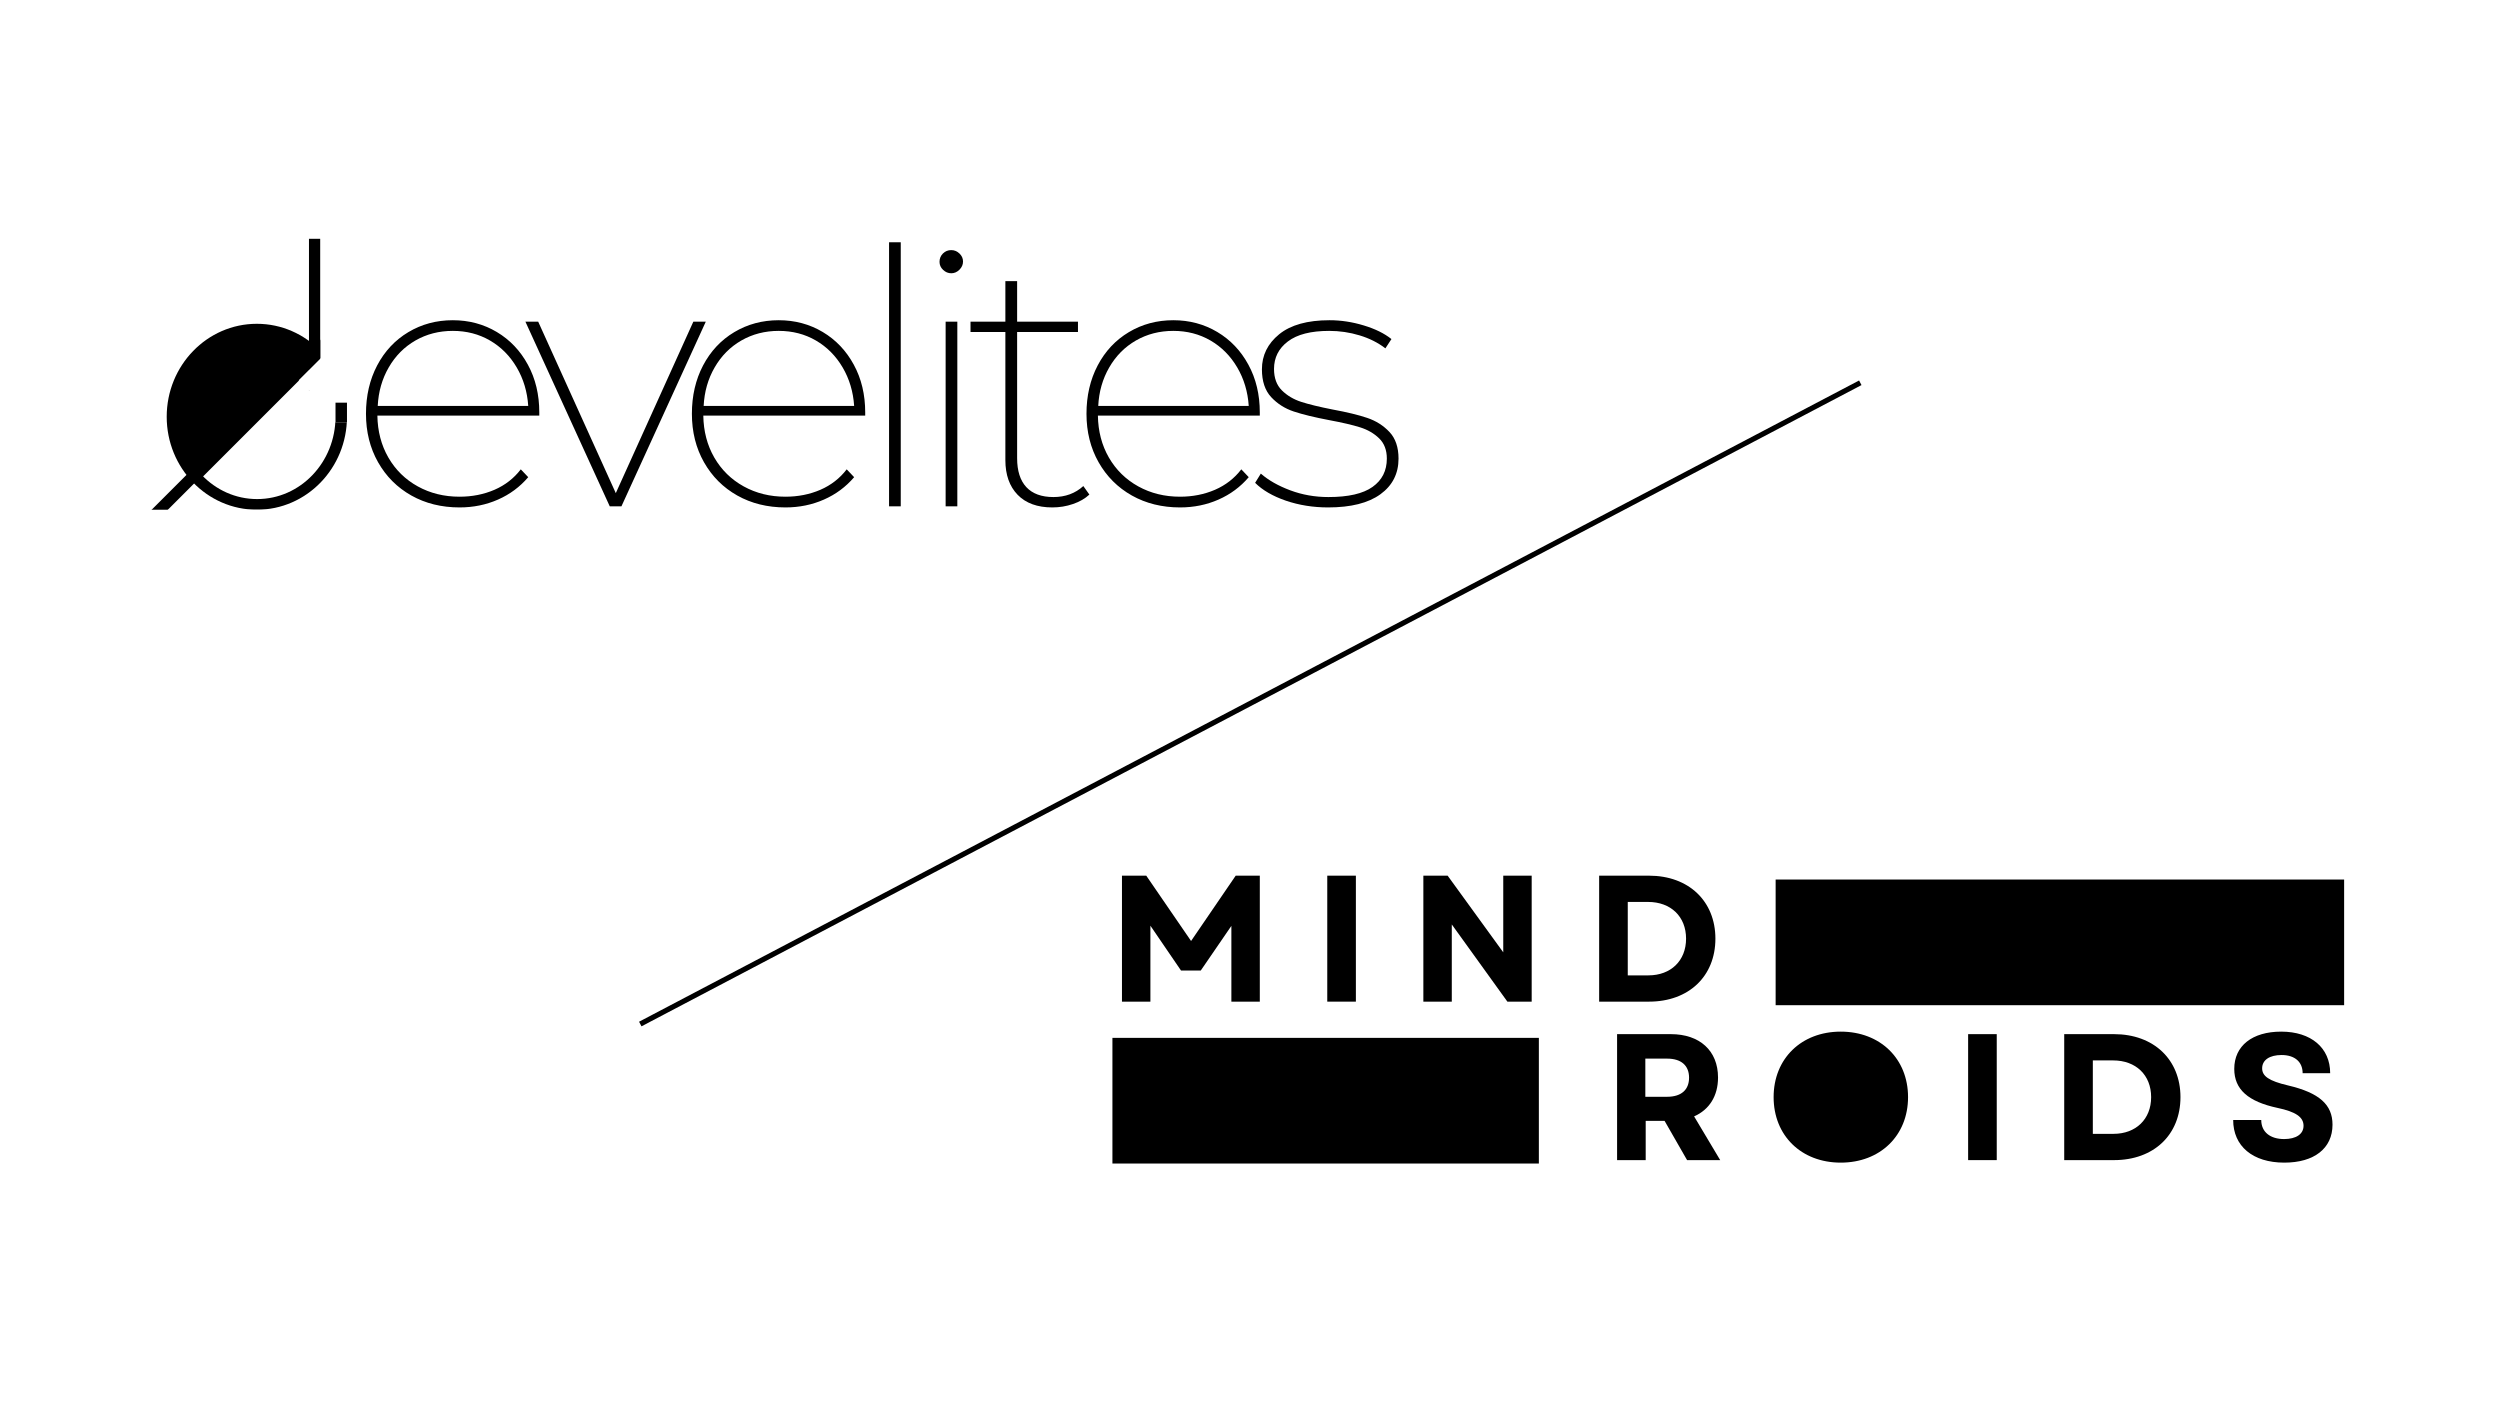
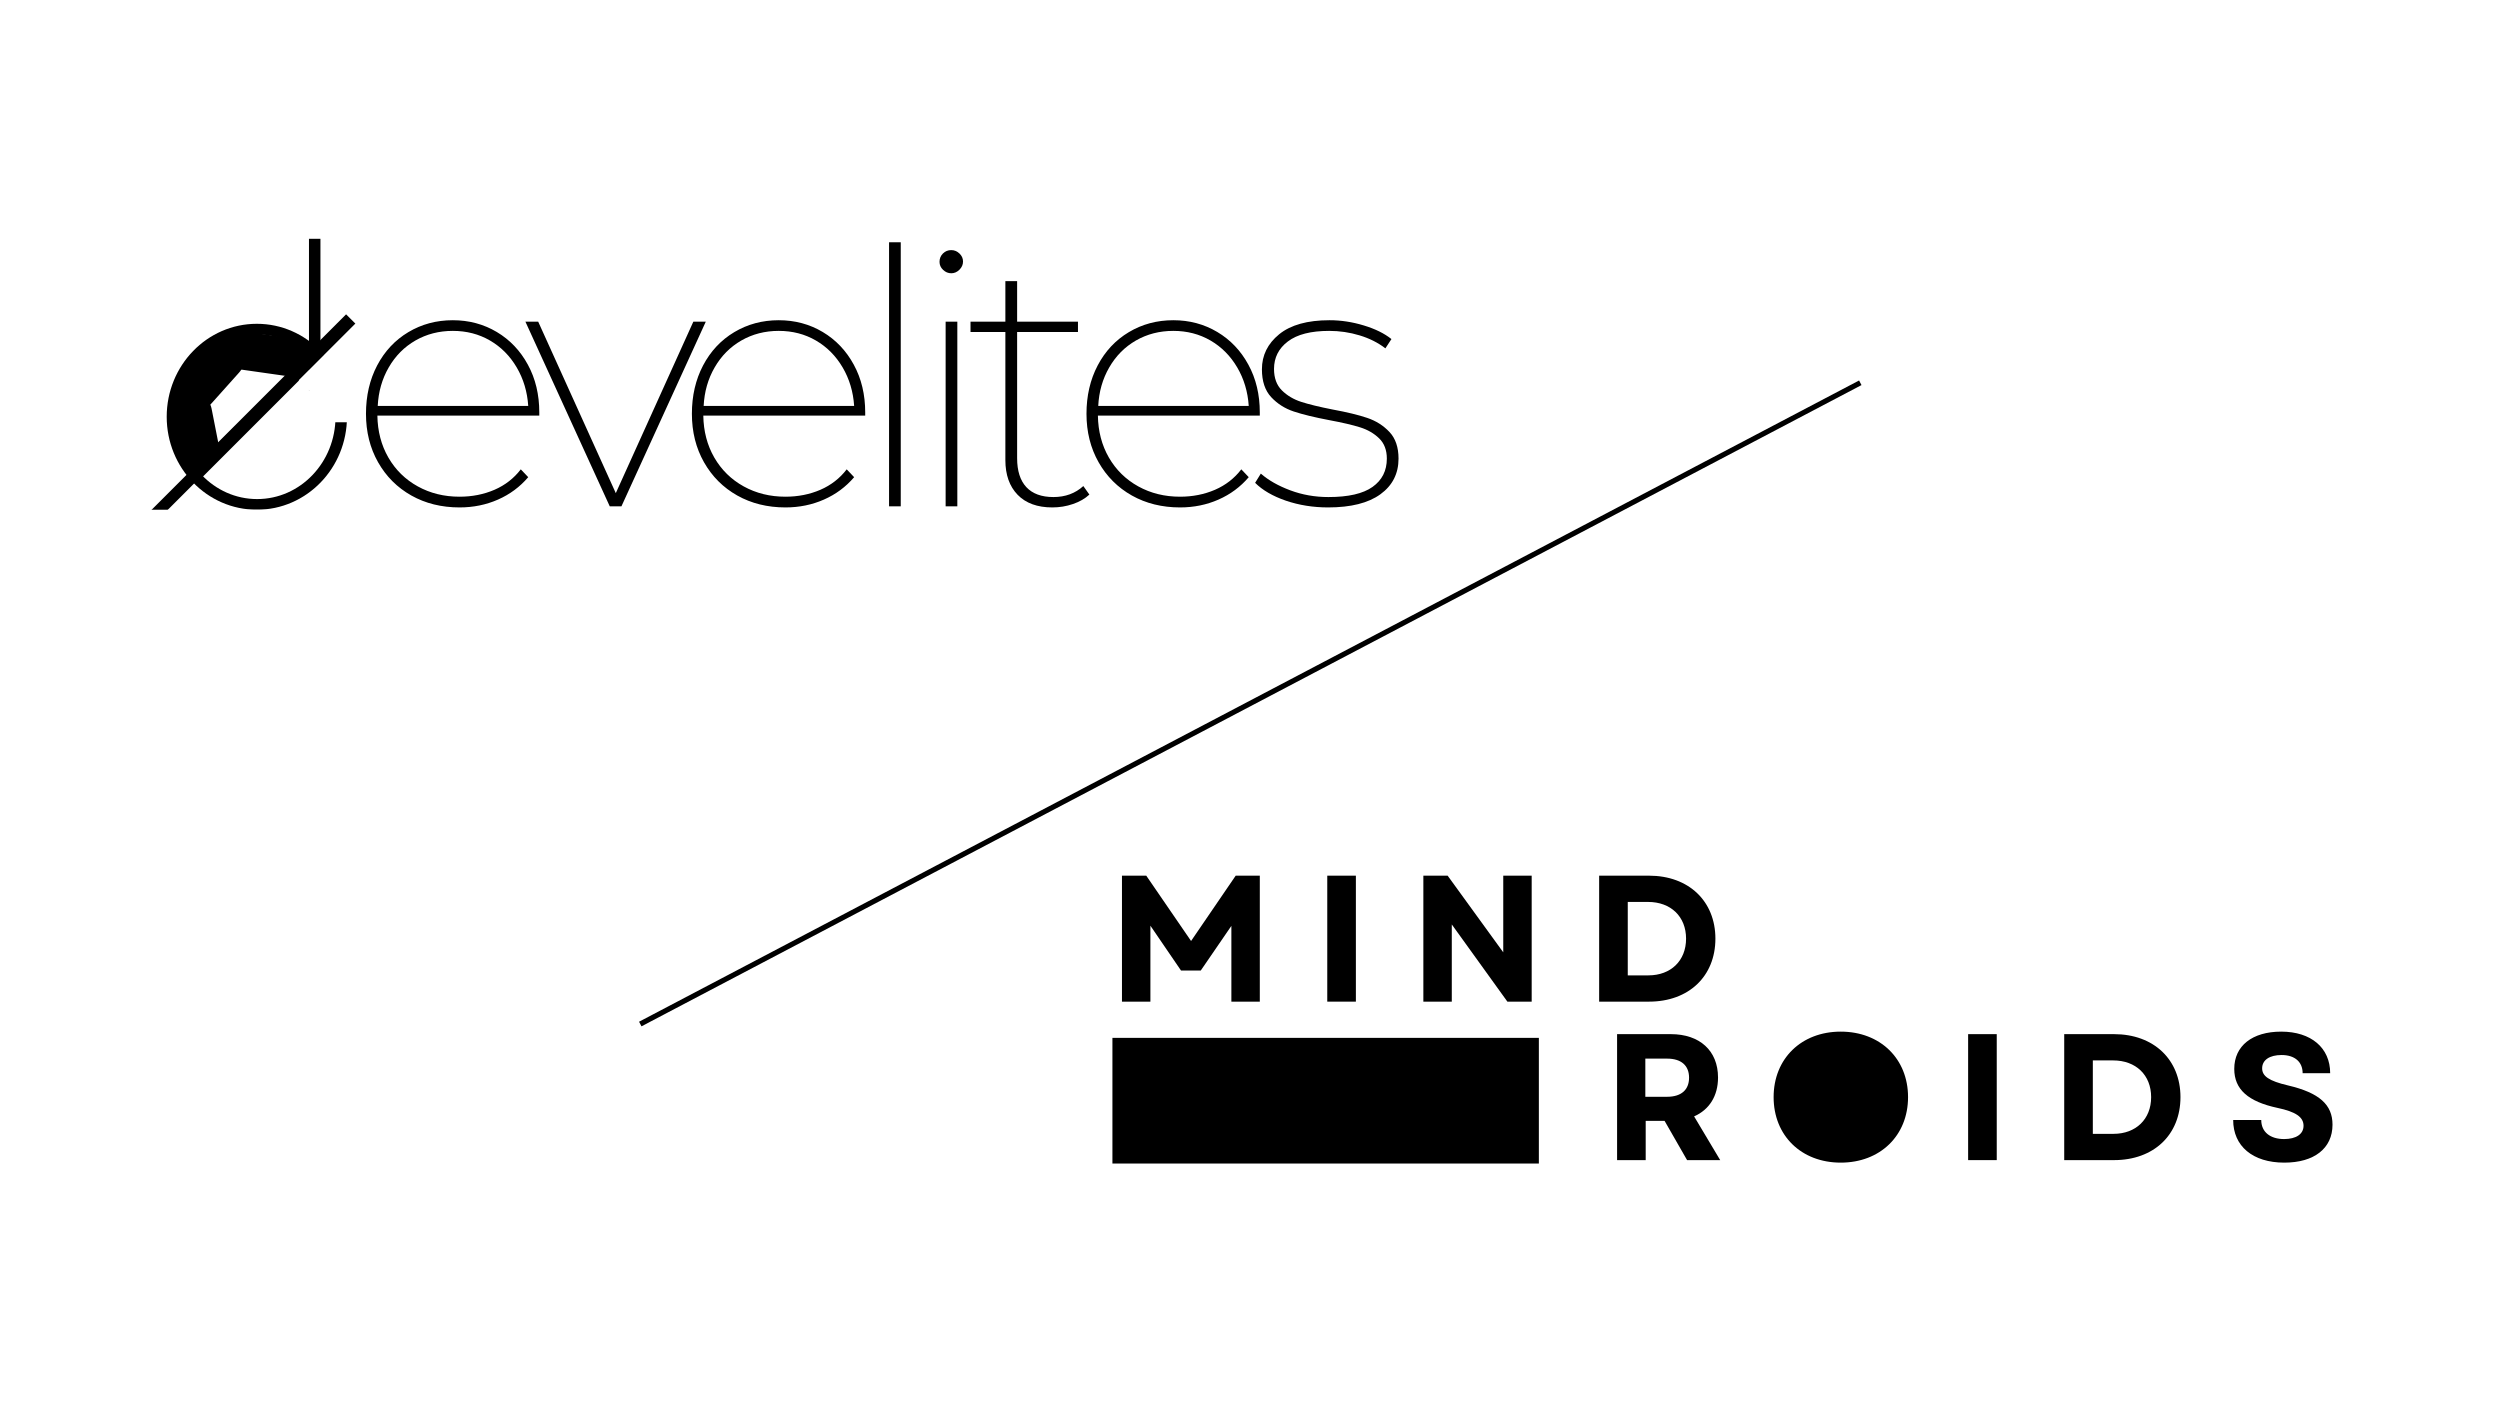
<svg xmlns="http://www.w3.org/2000/svg" width="1920" zoomAndPan="magnify" viewBox="0 0 1440 810" height="1080" preserveAspectRatio="xMidYMid meet" version="1.0">
  <defs>
    <g />
    <clipPath id="ef80eb915c">
      <path d="M 197.34 258.395 L 333.621 258.395 L 333.621 288.512 L 197.34 288.512 Z M 197.34 258.395 " clip-rule="nonzero" />
    </clipPath>
    <clipPath id="709bd202ab">
      <path d="M 38.41 296.336 L 140.602 296.336 L 140.602 326.449 L 38.41 326.449 Z M 38.41 296.336 " clip-rule="nonzero" />
    </clipPath>
    <clipPath id="f9822251d3">
      <path d="M 200.215 300.328 L 223.395 300.328 L 223.395 322.719 L 200.215 322.719 Z M 200.215 300.328 " clip-rule="nonzero" />
    </clipPath>
    <clipPath id="2d8d17b4c4">
      <path d="M 211.785 300.328 C 205.395 300.328 200.215 305.34 200.215 311.523 C 200.215 317.707 205.395 322.719 211.785 322.719 C 218.176 322.719 223.355 317.707 223.355 311.523 C 223.355 305.34 218.176 300.328 211.785 300.328 Z M 211.785 300.328 " clip-rule="nonzero" />
    </clipPath>
    <clipPath id="1dffebd131">
-       <path d="M 1022.766 506.602 L 1350.332 506.602 L 1350.332 578.992 L 1022.766 578.992 Z M 1022.766 506.602 " clip-rule="nonzero" />
-     </clipPath>
+       </clipPath>
    <clipPath id="0434100679">
      <path d="M 640.754 597.793 L 886.383 597.793 L 886.383 670.184 L 640.754 670.184 Z M 640.754 597.793 " clip-rule="nonzero" />
    </clipPath>
    <clipPath id="763e85f6ec">
      <path d="M 1029.672 607.391 L 1085.391 607.391 L 1085.391 661.219 L 1029.672 661.219 Z M 1029.672 607.391 " clip-rule="nonzero" />
    </clipPath>
    <clipPath id="2fbcf9ade4">
      <path d="M 1057.48 607.391 C 1042.121 607.391 1029.672 619.441 1029.672 634.305 C 1029.672 649.168 1042.121 661.219 1057.48 661.219 C 1072.844 661.219 1085.293 649.168 1085.293 634.305 C 1085.293 619.441 1072.844 607.391 1057.48 607.391 Z M 1057.48 607.391 " clip-rule="nonzero" />
    </clipPath>
    <clipPath id="69d175743f">
      <path d="M 173 203 L 207.426 203 L 207.426 238 L 173 238 Z M 173 203 " clip-rule="nonzero" />
    </clipPath>
    <clipPath id="91a338f028">
      <path d="M 173.434 218.07 L 187.926 203.578 L 207.473 223.117 L 192.973 237.617 Z M 173.434 218.07 " clip-rule="nonzero" />
    </clipPath>
    <clipPath id="0296af0ac0">
      <path d="M 173.434 218.07 L 187.926 203.578 L 207.441 223.082 L 192.938 237.586 Z M 173.434 218.07 " clip-rule="nonzero" />
    </clipPath>
    <clipPath id="f6a12fc0ee">
      <path d="M 96.023 186.508 L 199.859 186.508 L 199.859 293.988 L 96.023 293.988 Z M 96.023 186.508 " clip-rule="nonzero" />
    </clipPath>
    <clipPath id="787cb851a5">
      <path d="M 147.945 186.508 C 119.27 186.508 96.023 210.488 96.023 240.059 C 96.023 269.637 119.27 293.605 147.945 293.605 C 176.609 293.605 199.859 269.637 199.859 240.059 C 199.859 210.488 176.609 186.508 147.945 186.508 Z M 147.945 186.508 " clip-rule="nonzero" />
    </clipPath>
    <clipPath id="07b1e56576">
      <path d="M 102.969 192.656 L 193.254 192.656 L 193.254 287.523 L 102.969 287.523 Z M 102.969 192.656 " clip-rule="nonzero" />
    </clipPath>
    <clipPath id="fdfd850b14">
      <path d="M 148.109 192.656 C 123.18 192.656 102.969 213.883 102.969 240.066 C 102.969 266.242 123.18 287.465 148.109 287.465 C 173.043 287.465 193.254 266.242 193.254 240.066 C 193.254 213.883 173.043 192.656 148.109 192.656 Z M 148.109 192.656 " clip-rule="nonzero" />
    </clipPath>
    <clipPath id="b52c57731e">
      <path d="M 109 181 L 205 181 L 205 277 L 109 277 Z M 109 181 " clip-rule="nonzero" />
    </clipPath>
    <clipPath id="a655255218">
      <path d="M 199.344 181.051 L 204.836 186.543 L 114.738 276.641 L 109.258 271.145 Z M 199.344 181.051 " clip-rule="nonzero" />
    </clipPath>
    <clipPath id="22f175bcc9">
      <path d="M 199.344 181.051 L 204.836 186.543 L 114.766 276.613 L 109.273 271.129 Z M 199.344 181.051 " clip-rule="nonzero" />
    </clipPath>
    <clipPath id="20a168bf37">
      <path d="M 177.969 137.551 L 184.574 137.551 L 184.574 224.973 L 177.969 224.973 Z M 177.969 137.551 " clip-rule="nonzero" />
    </clipPath>
    <clipPath id="17463df9ff">
-       <path d="M 184.574 131.75 L 218.219 131.75 L 218.219 207.461 L 184.574 207.461 Z M 184.574 131.75 " clip-rule="nonzero" />
-     </clipPath>
+       </clipPath>
    <clipPath id="17fd094de4">
      <path d="M 190.133 214.488 L 207.441 214.488 L 207.441 231.945 L 190.133 231.945 Z M 190.133 214.488 " clip-rule="nonzero" />
    </clipPath>
    <clipPath id="113ff9f10f">
      <path d="M 172 182 L 222 182 L 222 232 L 172 232 Z M 172 182 " clip-rule="nonzero" />
    </clipPath>
    <clipPath id="9d453681d5">
      <path d="M 172.07 219.023 L 208.188 182.91 L 221.098 195.828 L 184.98 231.945 Z M 172.07 219.023 " clip-rule="nonzero" />
    </clipPath>
    <clipPath id="2fe73bcd21">
      <path d="M 172.07 219.023 L 208.137 182.957 L 221.047 195.875 L 184.98 231.945 Z M 172.07 219.023 " clip-rule="nonzero" />
    </clipPath>
    <clipPath id="2da36a3731">
      <path d="M 177.969 225.762 L 209.625 225.762 L 209.625 243.219 L 177.969 243.219 Z M 177.969 225.762 " clip-rule="nonzero" />
    </clipPath>
    <clipPath id="3fb7a7fe68">
-       <path d="M 193.254 231.945 L 199.859 231.945 L 199.859 243.219 L 193.254 243.219 Z M 193.254 231.945 " clip-rule="nonzero" />
-     </clipPath>
+       </clipPath>
    <clipPath id="a294c359d8">
      <path d="M 100 194.41 L 141 194.41 L 141 236.887 L 100 236.887 Z M 100 194.41 " clip-rule="nonzero" />
    </clipPath>
    <clipPath id="164d85d301">
      <path d="M 96.031 225.305 L 127.941 189.672 L 145.754 205.625 L 113.852 241.262 Z M 96.031 225.305 " clip-rule="nonzero" />
    </clipPath>
    <clipPath id="3713cb2c75">
      <path d="M 119.957 198.582 C 124.363 193.66 131.922 193.238 136.844 197.645 C 141.77 202.051 142.188 209.609 137.781 214.527 L 121.824 232.352 C 117.422 237.27 109.863 237.691 104.941 233.289 C 100.023 228.883 99.598 221.316 104.004 216.395 Z M 119.957 198.582 " clip-rule="nonzero" />
    </clipPath>
    <clipPath id="1809683697">
-       <path d="M 103.348 189 L 169 189 L 169 257 L 103.348 257 Z M 103.348 189 " clip-rule="nonzero" />
-     </clipPath>
+       </clipPath>
    <clipPath id="75159362ed">
      <path d="M 96.031 239.211 L 147.496 181.715 L 176.246 207.449 L 124.77 264.949 Z M 96.031 239.211 " clip-rule="nonzero" />
    </clipPath>
    <clipPath id="5b436ab5e9">
      <path d="M 134.629 196.086 C 141.738 188.152 153.934 187.473 161.875 194.582 C 169.805 201.691 170.488 213.891 163.375 221.82 L 137.641 250.57 C 130.539 258.512 118.34 259.184 110.402 252.078 C 102.461 244.969 101.789 232.773 108.891 224.832 Z M 134.629 196.086 " clip-rule="nonzero" />
    </clipPath>
    <clipPath id="c4c94edc9f">
      <path d="M 100 226.27 L 126.711 226.27 L 126.711 270.871 L 100 270.871 Z M 100 226.27 " clip-rule="nonzero" />
    </clipPath>
    <clipPath id="f073d08db5">
      <path d="M 119.77 224.66 L 128.238 267.785 L 106.676 272.016 L 98.203 228.891 Z M 119.77 224.66 " clip-rule="nonzero" />
    </clipPath>
    <clipPath id="dc787b016f">
      <path d="M 126.125 257 C 127.293 262.957 123.41 268.73 117.461 269.902 C 111.504 271.07 105.73 267.188 104.559 261.238 L 100.32 239.676 C 99.16 233.719 103.035 227.945 108.992 226.773 C 114.938 225.605 120.715 229.488 121.883 235.438 Z M 126.125 257 " clip-rule="nonzero" />
    </clipPath>
    <clipPath id="c9cfc09556">
      <path d="M 129 191 L 180 191 L 180 217.773 L 129 217.773 Z M 129 191 " clip-rule="nonzero" />
    </clipPath>
    <clipPath id="80e30037d8">
      <path d="M 131.344 189.605 L 181.312 196.715 L 178.219 218.469 L 128.246 211.359 Z M 131.344 189.605 " clip-rule="nonzero" />
    </clipPath>
    <clipPath id="c1e49436ab">
      <path d="M 170.395 195.164 C 176.402 196.02 180.574 201.578 179.723 207.582 C 178.867 213.59 173.309 217.773 167.293 216.918 L 139.125 212.902 C 133.117 212.047 128.945 206.488 129.801 200.48 C 130.652 194.477 136.211 190.293 142.227 191.148 Z M 170.395 195.164 " clip-rule="nonzero" />
    </clipPath>
    <clipPath id="1a45c5942c">
-       <path d="M 73 245.383 L 140 245.383 L 140 313 L 73 313 Z M 73 245.383 " clip-rule="nonzero" />
+       <path d="M 73 245.383 L 140 245.383 L 140 313 L 73 313 M 73 245.383 " clip-rule="nonzero" />
    </clipPath>
    <clipPath id="28206f9d81">
      <path d="M 135.301 245.656 L 139.961 250.328 L 78.133 312.164 L 73.465 307.496 Z M 135.301 245.656 " clip-rule="nonzero" />
    </clipPath>
    <clipPath id="017d00fafb">
      <path d="M 135.301 245.656 L 139.961 250.328 L 78.152 312.141 L 73.48 307.477 Z M 135.301 245.656 " clip-rule="nonzero" />
    </clipPath>
    <clipPath id="667fa8b7bb">
      <path d="M 52.371 293.605 L 230.234 293.605 L 230.234 325.484 L 52.371 325.484 Z M 52.371 293.605 " clip-rule="nonzero" />
    </clipPath>
  </defs>
  <rect x="-144" width="1728" fill="#ffffff" y="-81" height="972" fill-opacity="1" />
  <rect x="-144" width="1728" fill="#ffffff" y="-81" height="972" fill-opacity="1" />
  <g clip-path="url(#ef80eb915c)">
    <path fill="#ffffff" d="M 197.34 258.395 L 333.57 258.395 L 333.57 288.512 L 197.34 288.512 Z M 197.34 258.395 " fill-opacity="1" fill-rule="nonzero" />
  </g>
  <g fill="#ffffff" fill-opacity="1">
    <g transform="translate(37.077, 287.66)">
      <g>
        <path d="M 3.621 0 L 10.438 0 L 10.438 -18.199 L 17.766 -7.461 L 22.512 -7.461 L 29.84 -18.156 L 29.84 0 L 36.656 0 L 36.656 -30.188 L 30.875 -30.188 L 20.184 -14.531 L 9.445 -30.188 L 3.621 -30.188 Z M 3.621 0 " />
      </g>
    </g>
  </g>
  <g fill="#ffffff" fill-opacity="1">
    <g transform="translate(86.274, 287.66)">
      <g>
        <path d="M 3.621 0 L 10.48 0 L 10.48 -30.188 L 3.621 -30.188 Z M 3.621 0 " />
      </g>
    </g>
  </g>
  <g fill="#ffffff" fill-opacity="1">
    <g transform="translate(109.301, 287.66)">
      <g>
        <path d="M 3.621 0 L 10.438 0 L 10.438 -18.5 L 23.762 0 L 29.582 0 L 29.582 -30.188 L 22.77 -30.188 L 22.77 -11.816 L 9.445 -30.188 L 3.621 -30.188 Z M 3.621 0 " />
      </g>
    </g>
  </g>
  <g fill="#ffffff" fill-opacity="1">
    <g transform="translate(151.427, 287.66)">
      <g>
        <path d="M 3.621 0 L 15.566 0 C 25.098 0 31.48 -6.082 31.48 -15.094 C 31.48 -24.062 25.098 -30.188 15.566 -30.188 L 3.621 -30.188 Z M 10.48 -6.297 L 10.48 -23.891 L 15.352 -23.891 C 20.785 -23.891 24.449 -20.398 24.449 -15.094 C 24.449 -9.789 20.785 -6.297 15.438 -6.297 Z M 10.48 -6.297 " />
      </g>
    </g>
  </g>
  <g fill="#ffffff" fill-opacity="1">
    <g transform="translate(155.724, 325.636)">
      <g>
        <path d="M 3.621 0 L 10.48 0 L 10.48 -9.402 L 15.008 -9.402 L 20.398 0 L 28.332 0 L 22.078 -10.48 C 25.703 -12.074 27.812 -15.352 27.812 -19.793 C 27.812 -26.219 23.414 -30.188 16.516 -30.188 L 3.621 -30.188 Z M 10.395 -15.18 L 10.395 -24.32 L 15.609 -24.32 C 18.973 -24.32 20.871 -22.684 20.871 -19.75 C 20.871 -16.816 18.973 -15.18 15.609 -15.18 Z M 10.395 -15.18 " />
      </g>
    </g>
  </g>
  <g fill="#ffffff" fill-opacity="1">
    <g transform="translate(195.005, 325.636)">
      <g>
        <path d="M 17.938 0.605 C 27.383 0.605 34.066 -5.863 34.066 -15.094 C 34.066 -24.32 27.383 -30.789 17.938 -30.789 C 8.496 -30.789 1.855 -24.32 1.855 -15.094 C 1.855 -5.863 8.496 0.605 17.938 0.605 Z M 8.84 -15.094 C 8.84 -20.527 12.594 -24.277 17.938 -24.277 C 23.328 -24.277 27.039 -20.527 27.039 -15.094 C 27.039 -9.66 23.328 -5.906 17.938 -5.906 C 12.594 -5.906 8.84 -9.66 8.84 -15.094 Z M 8.84 -15.094 " />
      </g>
    </g>
  </g>
  <g fill="#ffffff" fill-opacity="1">
    <g transform="translate(239.847, 325.636)">
      <g>
        <path d="M 3.621 0 L 10.48 0 L 10.48 -30.188 L 3.621 -30.188 Z M 3.621 0 " />
      </g>
    </g>
  </g>
  <g fill="#ffffff" fill-opacity="1">
    <g transform="translate(262.873, 325.636)">
      <g>
        <path d="M 3.621 0 L 15.566 0 C 25.098 0 31.48 -6.082 31.48 -15.094 C 31.48 -24.062 25.098 -30.188 15.566 -30.188 L 3.621 -30.188 Z M 10.48 -6.297 L 10.48 -23.891 L 15.352 -23.891 C 20.785 -23.891 24.449 -20.398 24.449 -15.094 C 24.449 -9.789 20.785 -6.297 15.438 -6.297 Z M 10.48 -6.297 " />
      </g>
    </g>
  </g>
  <g fill="#ffffff" fill-opacity="1">
    <g transform="translate(305.086, 325.636)">
      <g>
        <path d="M 14.145 0.605 C 21.305 0.605 25.703 -2.805 25.703 -8.496 C 25.703 -13.281 22.555 -16.129 15.051 -17.895 C 10.438 -18.973 8.84 -20.137 8.84 -21.992 C 8.84 -23.977 10.609 -25.184 13.496 -25.184 C 16.645 -25.184 18.543 -23.547 18.543 -20.828 L 25.141 -20.828 C 25.141 -26.91 20.57 -30.789 13.41 -30.789 C 6.469 -30.789 2.156 -27.383 2.156 -21.863 C 2.156 -16.949 5.477 -14.016 12.551 -12.504 C 16.816 -11.602 18.758 -10.348 18.758 -8.238 C 18.758 -6.211 16.949 -5.047 14.102 -5.047 C 10.781 -5.047 8.625 -6.727 8.625 -9.617 L 1.898 -9.617 C 1.898 -3.363 6.555 0.605 14.145 0.605 Z M 14.145 0.605 " />
      </g>
    </g>
  </g>
  <g clip-path="url(#709bd202ab)">
    <path fill="#ffffff" d="M 38.41 296.336 L 140.645 296.336 L 140.645 326.449 L 38.41 326.449 Z M 38.41 296.336 " fill-opacity="1" fill-rule="nonzero" />
  </g>
  <g clip-path="url(#f9822251d3)">
    <g clip-path="url(#2d8d17b4c4)">
-       <path fill="#ffffff" d="M 200.215 300.328 L 223.395 300.328 L 223.395 322.719 L 200.215 322.719 Z M 200.215 300.328 " fill-opacity="1" fill-rule="nonzero" />
-     </g>
+       </g>
  </g>
  <g clip-path="url(#1dffebd131)">
    <path fill="#000000" d="M 1022.766 506.602 L 1350.219 506.602 L 1350.219 578.992 L 1022.766 578.992 Z M 1022.766 506.602 " fill-opacity="1" fill-rule="nonzero" />
  </g>
  <g fill="#000000" fill-opacity="1">
    <g transform="translate(637.545, 576.944)">
      <g>
        <path d="M 8.707 0 L 25.086 0 L 25.086 -43.742 L 42.707 -17.934 L 54.105 -17.934 L 71.727 -43.637 L 71.727 0 L 88.105 0 L 88.105 -72.559 L 74.215 -72.559 L 48.512 -34.93 L 22.699 -72.559 L 8.707 -72.559 Z M 8.707 0 " />
      </g>
    </g>
  </g>
  <g fill="#000000" fill-opacity="1">
    <g transform="translate(755.798, 576.944)">
      <g>
        <path d="M 8.707 0 L 25.188 0 L 25.188 -72.559 L 8.707 -72.559 Z M 8.707 0 " />
      </g>
    </g>
  </g>
  <g fill="#000000" fill-opacity="1">
    <g transform="translate(811.145, 576.944)">
      <g>
        <path d="M 8.707 0 L 25.086 0 L 25.086 -44.469 L 57.113 0 L 71.105 0 L 71.105 -72.559 L 54.73 -72.559 L 54.73 -28.402 L 22.699 -72.559 L 8.707 -72.559 Z M 8.707 0 " />
      </g>
    </g>
  </g>
  <g fill="#000000" fill-opacity="1">
    <g transform="translate(912.403, 576.944)">
      <g>
        <path d="M 8.707 0 L 37.418 0 C 60.328 0 75.668 -14.613 75.668 -36.277 C 75.668 -57.84 60.328 -72.559 37.418 -72.559 L 8.707 -72.559 Z M 25.188 -15.133 L 25.188 -57.426 L 36.902 -57.426 C 49.961 -57.426 58.773 -49.027 58.773 -36.277 C 58.773 -23.531 49.961 -15.133 37.109 -15.133 Z M 25.188 -15.133 " />
      </g>
    </g>
  </g>
  <g fill="#000000" fill-opacity="1">
    <g transform="translate(922.732, 668.227)">
      <g>
        <path d="M 8.707 0 L 25.188 0 L 25.188 -22.598 L 36.07 -22.598 L 49.027 0 L 68.102 0 L 53.07 -25.188 C 61.777 -29.023 66.855 -36.902 66.855 -47.578 C 66.855 -63.023 56.285 -72.559 39.699 -72.559 L 8.707 -72.559 Z M 24.98 -36.484 L 24.98 -58.461 L 37.523 -58.461 C 45.609 -58.461 50.168 -54.523 50.168 -47.473 C 50.168 -40.426 45.609 -36.484 37.523 -36.484 Z M 24.98 -36.484 " />
      </g>
    </g>
  </g>
  <g fill="#000000" fill-opacity="1">
    <g transform="translate(1017.149, 668.227)">
      <g>
        <path d="M 43.121 1.449 C 65.82 1.449 81.887 -14.098 81.887 -36.277 C 81.887 -58.461 65.82 -74.008 43.121 -74.008 C 20.418 -74.008 4.457 -58.461 4.457 -36.277 C 4.457 -14.098 20.418 1.449 43.121 1.449 Z M 21.25 -36.277 C 21.25 -49.34 30.266 -58.355 43.121 -58.355 C 56.078 -58.355 64.992 -49.34 64.992 -36.277 C 64.992 -23.219 56.078 -14.199 43.121 -14.199 C 30.266 -14.199 21.25 -23.219 21.25 -36.277 Z M 21.25 -36.277 " />
      </g>
    </g>
  </g>
  <g fill="#000000" fill-opacity="1">
    <g transform="translate(1124.936, 668.227)">
      <g>
        <path d="M 8.707 0 L 25.188 0 L 25.188 -72.559 L 8.707 -72.559 Z M 8.707 0 " />
      </g>
    </g>
  </g>
  <g fill="#000000" fill-opacity="1">
    <g transform="translate(1180.283, 668.227)">
      <g>
        <path d="M 8.707 0 L 37.418 0 C 60.328 0 75.668 -14.613 75.668 -36.277 C 75.668 -57.84 60.328 -72.559 37.418 -72.559 L 8.707 -72.559 Z M 25.188 -15.133 L 25.188 -57.426 L 36.902 -57.426 C 49.961 -57.426 58.773 -49.027 58.773 -36.277 C 58.773 -23.531 49.961 -15.133 37.109 -15.133 Z M 25.188 -15.133 " />
      </g>
    </g>
  </g>
  <g fill="#000000" fill-opacity="1">
    <g transform="translate(1281.748, 668.227)">
      <g>
        <path d="M 34 1.449 C 51.203 1.449 61.777 -6.738 61.777 -20.418 C 61.777 -31.926 54.211 -38.766 36.176 -43.016 C 25.086 -45.609 21.25 -48.406 21.25 -52.863 C 21.25 -57.633 25.5 -60.535 32.445 -60.535 C 40.012 -60.535 44.57 -56.594 44.57 -50.066 L 60.43 -50.066 C 60.43 -64.68 49.441 -74.008 32.234 -74.008 C 15.547 -74.008 5.184 -65.82 5.184 -52.551 C 5.184 -40.734 13.164 -33.688 30.164 -30.059 C 40.426 -27.883 45.09 -24.875 45.09 -19.797 C 45.09 -14.926 40.734 -12.129 33.895 -12.129 C 25.914 -12.129 20.73 -16.172 20.73 -23.113 L 4.562 -23.113 C 4.562 -8.086 15.754 1.449 34 1.449 Z M 34 1.449 " />
      </g>
    </g>
  </g>
  <g clip-path="url(#0434100679)">
    <path fill="#000000" d="M 640.754 597.793 L 886.484 597.793 L 886.484 670.184 L 640.754 670.184 Z M 640.754 597.793 " fill-opacity="1" fill-rule="nonzero" />
  </g>
  <g clip-path="url(#763e85f6ec)">
    <g clip-path="url(#2fbcf9ade4)">
      <path fill="#000000" d="M 1029.672 607.391 L 1085.391 607.391 L 1085.391 661.219 L 1029.672 661.219 Z M 1029.672 607.391 " fill-opacity="1" fill-rule="nonzero" />
    </g>
  </g>
  <path fill="#ffffff" d="M 197.086 139.547 L 197.086 291.645 L 190.516 291.645 L 190.516 262.539 C 186.547 271.832 180.5 279.117 172.359 284.375 C 164.238 289.645 154.988 292.277 144.617 292.277 C 134.902 292.277 126.082 289.984 118.164 285.406 C 110.242 280.824 103.996 274.445 99.414 266.258 C 94.836 258.051 92.547 248.75 92.547 238.348 C 92.547 227.977 94.836 218.691 99.414 210.5 C 103.996 202.297 110.242 195.898 118.164 191.32 C 126.082 186.738 134.902 184.449 144.617 184.449 C 154.855 184.449 164.039 187.055 172.16 192.25 C 180.301 197.426 186.348 204.594 190.316 213.754 L 190.316 139.547 Z M 144.816 286.102 C 153.418 286.102 161.176 284.094 168.078 280.062 C 174.984 276.039 180.41 270.406 184.375 263.172 C 188.332 255.918 190.316 247.637 190.316 238.348 C 190.316 229.055 188.332 220.824 184.375 213.656 C 180.41 206.484 174.984 200.895 168.078 196.863 C 161.176 192.812 153.418 190.789 144.816 190.789 C 136.203 190.789 128.453 192.812 121.551 196.863 C 114.648 200.895 109.215 206.484 105.258 213.656 C 101.289 220.824 99.316 229.055 99.316 238.348 C 99.316 247.637 101.289 255.918 105.258 263.172 C 109.215 270.406 114.648 276.039 121.551 280.062 C 128.453 284.094 136.203 286.102 144.816 286.102 Z M 144.816 286.102 " fill-opacity="1" fill-rule="nonzero" />
  <path fill="#000000" d="M 310.633 239.375 L 217.375 239.375 C 217.508 248.402 219.613 256.465 223.715 263.57 C 227.828 270.672 233.469 276.203 240.637 280.164 C 247.809 284.129 255.82 286.102 264.699 286.102 C 271.949 286.102 278.656 284.773 284.812 282.121 C 290.961 279.449 296.012 275.516 299.977 270.34 L 304.258 274.852 C 299.48 280.453 293.672 284.758 286.836 287.762 C 280.016 290.773 272.641 292.277 264.699 292.277 C 254.32 292.277 245.062 289.984 236.922 285.406 C 228.801 280.824 222.418 274.445 217.773 266.258 C 213.125 258.051 210.805 248.75 210.805 238.348 C 210.805 227.977 212.945 218.691 217.242 210.5 C 221.555 202.297 227.539 195.898 235.195 191.32 C 242.844 186.738 251.391 184.449 260.816 184.449 C 270.109 184.449 278.547 186.707 286.137 191.219 C 293.723 195.734 299.695 202.023 304.059 210.07 C 308.441 218.125 310.633 227.285 310.633 237.551 Z M 260.816 190.59 C 252.895 190.59 245.715 192.438 239.277 196.133 C 232.855 199.832 227.738 204.992 223.91 211.629 C 220.078 218.25 217.973 225.652 217.574 233.832 L 304.258 233.832 C 303.727 225.652 301.512 218.25 297.621 211.629 C 293.723 204.992 288.594 199.832 282.223 196.133 C 275.867 192.438 268.73 190.59 260.816 190.59 Z M 260.816 190.59 " fill-opacity="1" fill-rule="nonzero" />
  <path fill="#000000" d="M 406.539 185.277 L 357.949 291.645 L 351.215 291.645 L 302.629 185.277 L 309.996 185.277 L 354.699 284.047 L 399.367 185.277 Z M 406.539 185.277 " fill-opacity="1" fill-rule="nonzero" />
  <path fill="#000000" d="M 498.359 239.375 L 405.105 239.375 C 405.238 248.402 407.344 256.465 411.441 263.57 C 415.559 270.672 421.199 276.203 428.367 280.164 C 435.535 284.129 443.551 286.102 452.43 286.102 C 459.68 286.102 466.383 284.773 472.539 282.121 C 478.688 279.449 483.742 275.516 487.707 270.34 L 491.988 274.852 C 487.211 280.453 481.402 284.758 474.566 287.762 C 467.746 290.773 460.371 292.277 452.43 292.277 C 442.051 292.277 432.789 289.984 424.652 285.406 C 416.527 280.824 410.148 274.445 405.504 266.258 C 400.855 258.051 398.531 248.75 398.531 238.348 C 398.531 227.977 400.672 218.691 404.973 210.5 C 409.285 202.297 415.27 195.898 422.926 191.32 C 430.574 186.738 439.121 184.449 448.547 184.449 C 457.84 184.449 466.277 186.707 473.867 191.219 C 481.453 195.734 487.426 202.023 491.789 210.07 C 496.172 218.125 498.359 227.285 498.359 237.551 Z M 448.547 190.59 C 440.621 190.59 433.445 192.438 427.008 196.133 C 420.586 199.832 415.465 204.992 411.641 211.629 C 407.809 218.25 405.703 225.652 405.305 233.832 L 491.988 233.832 C 491.457 225.652 489.242 218.25 485.352 211.629 C 481.453 204.992 476.324 199.832 469.953 196.133 C 463.598 192.438 456.461 190.59 448.547 190.59 Z M 448.547 190.59 " fill-opacity="1" fill-rule="nonzero" />
  <path fill="#000000" d="M 512.098 139.547 L 518.832 139.547 L 518.832 291.645 L 512.098 291.645 Z M 512.098 139.547 " fill-opacity="1" fill-rule="nonzero" />
  <path fill="#000000" d="M 544.684 185.277 L 551.422 185.277 L 551.422 291.645 L 544.684 291.645 Z M 547.938 157.402 C 546.16 157.402 544.594 156.754 543.223 155.445 C 541.848 154.141 541.164 152.605 541.164 150.832 C 541.164 148.93 541.812 147.328 543.125 146.02 C 544.426 144.715 546.027 144.059 547.938 144.059 C 549.703 144.059 551.27 144.715 552.648 146.02 C 554.016 147.328 554.707 148.863 554.707 150.633 C 554.707 152.406 554.016 153.977 552.648 155.344 C 551.27 156.723 549.703 157.402 547.938 157.402 Z M 547.938 157.402 " fill-opacity="1" fill-rule="nonzero" />
  <path fill="#000000" d="M 627.48 284.875 C 625 287.199 621.848 289.016 618.023 290.316 C 614.215 291.629 610.258 292.277 606.141 292.277 C 597.527 292.277 590.875 289.852 586.16 285.008 C 581.449 280.145 579.094 273.477 579.094 264.996 L 579.094 191.219 L 559.016 191.219 L 559.016 185.277 L 579.094 185.277 L 579.094 161.914 L 585.863 161.914 L 585.863 185.277 L 620.91 185.277 L 620.91 191.219 L 585.863 191.219 L 585.863 263.965 C 585.863 271.227 587.629 276.77 591.172 280.594 C 594.734 284.402 599.934 286.301 606.77 286.301 C 613.609 286.301 619.348 284.195 623.996 279.965 Z M 627.48 284.875 " fill-opacity="1" fill-rule="nonzero" />
  <path fill="#000000" d="M 725.645 239.375 L 632.391 239.375 C 632.523 248.402 634.629 256.465 638.727 263.57 C 642.844 270.672 648.484 276.203 655.652 280.164 C 662.82 284.129 670.836 286.102 679.715 286.102 C 686.965 286.102 693.668 284.773 699.824 282.121 C 705.973 279.449 711.027 275.516 714.992 270.34 L 719.273 274.852 C 714.496 280.453 708.688 284.758 701.852 287.762 C 695.031 290.773 687.656 292.277 679.715 292.277 C 669.336 292.277 660.074 289.984 651.938 285.406 C 643.812 280.824 637.434 274.445 632.789 266.258 C 628.141 258.051 625.816 248.75 625.816 238.348 C 625.816 227.977 627.957 218.691 632.258 210.5 C 636.57 202.297 642.551 195.898 650.211 191.32 C 657.859 186.738 666.406 184.449 675.832 184.449 C 685.125 184.449 693.562 186.707 701.152 191.219 C 708.738 195.734 714.711 202.023 719.074 210.07 C 723.457 218.125 725.645 227.285 725.645 237.551 Z M 675.832 190.59 C 667.906 190.59 660.73 192.438 654.293 196.133 C 647.871 199.832 642.75 204.992 638.926 211.629 C 635.094 218.25 632.984 225.652 632.59 233.832 L 719.273 233.832 C 718.742 225.652 716.527 218.25 712.637 211.629 C 708.738 204.992 703.609 199.832 697.238 196.133 C 690.883 192.438 683.746 190.59 675.832 190.59 Z M 675.832 190.59 " fill-opacity="1" fill-rule="nonzero" />
  <path fill="#000000" d="M 765 292.277 C 756.371 292.277 748.258 290.98 740.676 288.395 C 733.105 285.789 727.199 282.352 722.953 278.105 L 726.238 272.793 C 730.617 276.629 736.262 279.832 743.164 282.418 C 750.066 285.008 757.41 286.301 765.199 286.301 C 776.656 286.301 785.121 284.359 790.59 280.461 C 796.074 276.57 798.82 271.137 798.82 264.164 C 798.82 259.254 797.34 255.371 794.406 252.516 C 791.461 249.645 787.801 247.523 783.418 246.145 C 779.055 244.777 773.18 243.406 765.797 242.031 C 757.184 240.395 750.316 238.727 745.188 237.02 C 740.078 235.316 735.738 232.555 732.18 228.723 C 728.637 224.898 726.867 219.562 726.867 212.727 C 726.867 204.676 730.172 197.949 736.793 192.547 C 743.43 187.152 753.094 184.449 765.797 184.449 C 772.367 184.449 778.922 185.445 785.477 187.438 C 792.047 189.41 797.375 192.031 801.473 195.301 L 797.988 200.645 C 793.742 197.375 788.781 194.887 783.121 193.176 C 777.453 191.453 771.613 190.59 765.598 190.59 C 755.086 190.59 747.164 192.613 741.836 196.664 C 736.5 200.695 733.836 205.98 733.836 212.527 C 733.836 217.727 735.34 221.836 738.352 224.84 C 741.355 227.824 745.07 230.039 749.5 231.477 C 753.949 232.918 759.996 234.387 767.656 235.891 C 775.836 237.398 782.457 239 787.5 240.703 C 792.562 242.41 796.836 245.109 800.312 248.801 C 803.805 252.5 805.555 257.621 805.555 264.164 C 805.555 272.793 802.07 279.648 795.102 284.707 C 788.133 289.754 778.094 292.277 765 292.277 Z M 765 292.277 " fill-opacity="1" fill-rule="nonzero" />
  <g clip-path="url(#69d175743f)">
    <g clip-path="url(#91a338f028)">
      <g clip-path="url(#0296af0ac0)">
        <path fill="#ffffff" d="M 173.434 218.07 L 187.926 203.578 L 207.418 223.059 L 192.914 237.559 Z M 173.434 218.07 " fill-opacity="1" fill-rule="nonzero" />
      </g>
    </g>
  </g>
  <g clip-path="url(#f6a12fc0ee)">
    <g clip-path="url(#787cb851a5)">
      <path fill="#000000" d="M 96.023 186.508 L 199.859 186.508 L 199.859 293.582 L 96.023 293.582 Z M 96.023 186.508 " fill-opacity="1" fill-rule="nonzero" />
    </g>
  </g>
  <g clip-path="url(#07b1e56576)">
    <g clip-path="url(#fdfd850b14)">
      <path fill="#ffffff" d="M 102.969 192.656 L 193.254 192.656 L 193.254 287.523 L 102.969 287.523 Z M 102.969 192.656 " fill-opacity="1" fill-rule="nonzero" />
    </g>
  </g>
  <g clip-path="url(#b52c57731e)">
    <g clip-path="url(#a655255218)">
      <g clip-path="url(#22f175bcc9)">
        <path fill="#000000" d="M 199.344 181.051 L 204.836 186.543 L 114.766 276.613 L 109.273 271.121 Z M 199.344 181.051 " fill-opacity="1" fill-rule="nonzero" />
      </g>
    </g>
  </g>
  <g clip-path="url(#20a168bf37)">
    <path fill="#000000" d="M 177.969 137.551 L 184.574 137.551 L 184.574 224.965 L 177.969 224.965 Z M 177.969 137.551 " fill-opacity="1" fill-rule="nonzero" />
  </g>
  <g clip-path="url(#17463df9ff)">
    <path fill="#ffffff" d="M 184.574 131.75 L 218.219 131.75 L 218.219 207.449 L 184.574 207.449 Z M 184.574 131.75 " fill-opacity="1" fill-rule="nonzero" />
  </g>
  <g clip-path="url(#17fd094de4)">
    <path fill="#ffffff" d="M 190.133 214.488 L 207.441 214.488 L 207.441 231.926 L 190.133 231.926 Z M 190.133 214.488 " fill-opacity="1" fill-rule="nonzero" />
  </g>
  <g clip-path="url(#113ff9f10f)">
    <g clip-path="url(#9d453681d5)">
      <g clip-path="url(#2fe73bcd21)">
        <path fill="#ffffff" d="M 172.07 219.023 L 208.137 182.957 L 221.047 195.875 L 184.98 231.945 Z M 172.07 219.023 " fill-opacity="1" fill-rule="nonzero" />
      </g>
    </g>
  </g>
  <g clip-path="url(#2da36a3731)">
    <path fill="#ffffff" d="M 177.969 225.762 L 209.613 225.762 L 209.613 243.219 L 177.969 243.219 Z M 177.969 225.762 " fill-opacity="1" fill-rule="nonzero" />
  </g>
  <g clip-path="url(#3fb7a7fe68)">
    <path fill="#000000" d="M 193.254 231.945 L 199.859 231.945 L 199.859 243.219 L 193.254 243.219 Z M 193.254 231.945 " fill-opacity="1" fill-rule="nonzero" />
  </g>
  <g clip-path="url(#a294c359d8)">
    <g clip-path="url(#164d85d301)">
      <g clip-path="url(#3713cb2c75)">
        <path fill="#000000" d="M 96.031 225.305 L 127.941 189.672 L 145.754 205.625 L 113.852 241.262 Z M 96.031 225.305 " fill-opacity="1" fill-rule="nonzero" />
      </g>
    </g>
  </g>
  <g clip-path="url(#1809683697)">
    <g clip-path="url(#75159362ed)">
      <g clip-path="url(#5b436ab5e9)">
        <path fill="#000000" d="M 96.031 239.211 L 147.496 181.715 L 176.246 207.449 L 124.77 264.949 Z M 96.031 239.211 " fill-opacity="1" fill-rule="nonzero" />
      </g>
    </g>
  </g>
  <g clip-path="url(#c4c94edc9f)">
    <g clip-path="url(#f073d08db5)">
      <g clip-path="url(#dc787b016f)">
        <path fill="#000000" d="M 119.77 224.66 L 128.238 267.785 L 106.676 272.016 L 98.203 228.891 Z M 119.77 224.66 " fill-opacity="1" fill-rule="nonzero" />
      </g>
    </g>
  </g>
  <g clip-path="url(#c9cfc09556)">
    <g clip-path="url(#80e30037d8)">
      <g clip-path="url(#c1e49436ab)">
        <path fill="#000000" d="M 131.344 189.605 L 181.23 196.707 L 178.137 218.461 L 128.246 211.359 Z M 131.344 189.605 " fill-opacity="1" fill-rule="nonzero" />
      </g>
    </g>
  </g>
  <g clip-path="url(#1a45c5942c)">
    <g clip-path="url(#28206f9d81)">
      <g clip-path="url(#017d00fafb)">
        <path fill="#000000" d="M 135.301 245.656 L 139.961 250.328 L 78.152 312.141 L 73.48 307.477 Z M 135.301 245.656 " fill-opacity="1" fill-rule="nonzero" />
      </g>
    </g>
  </g>
  <g clip-path="url(#667fa8b7bb)">
    <path fill="#ffffff" d="M 39.129 293.605 L 230.215 293.605 L 230.215 356.812 L 39.129 356.812 Z M 39.129 293.605 " fill-opacity="1" fill-rule="nonzero" />
  </g>
  <path stroke-linecap="butt" transform="matrix(0.664, -0.349, 0.349, 0.664, 368.1, 588.514)" fill="none" stroke-linejoin="miter" d="M 0.003 1.999 L 1058.329 1.997 " stroke="#000000" stroke-width="4" stroke-opacity="1" stroke-miterlimit="4" />
</svg>